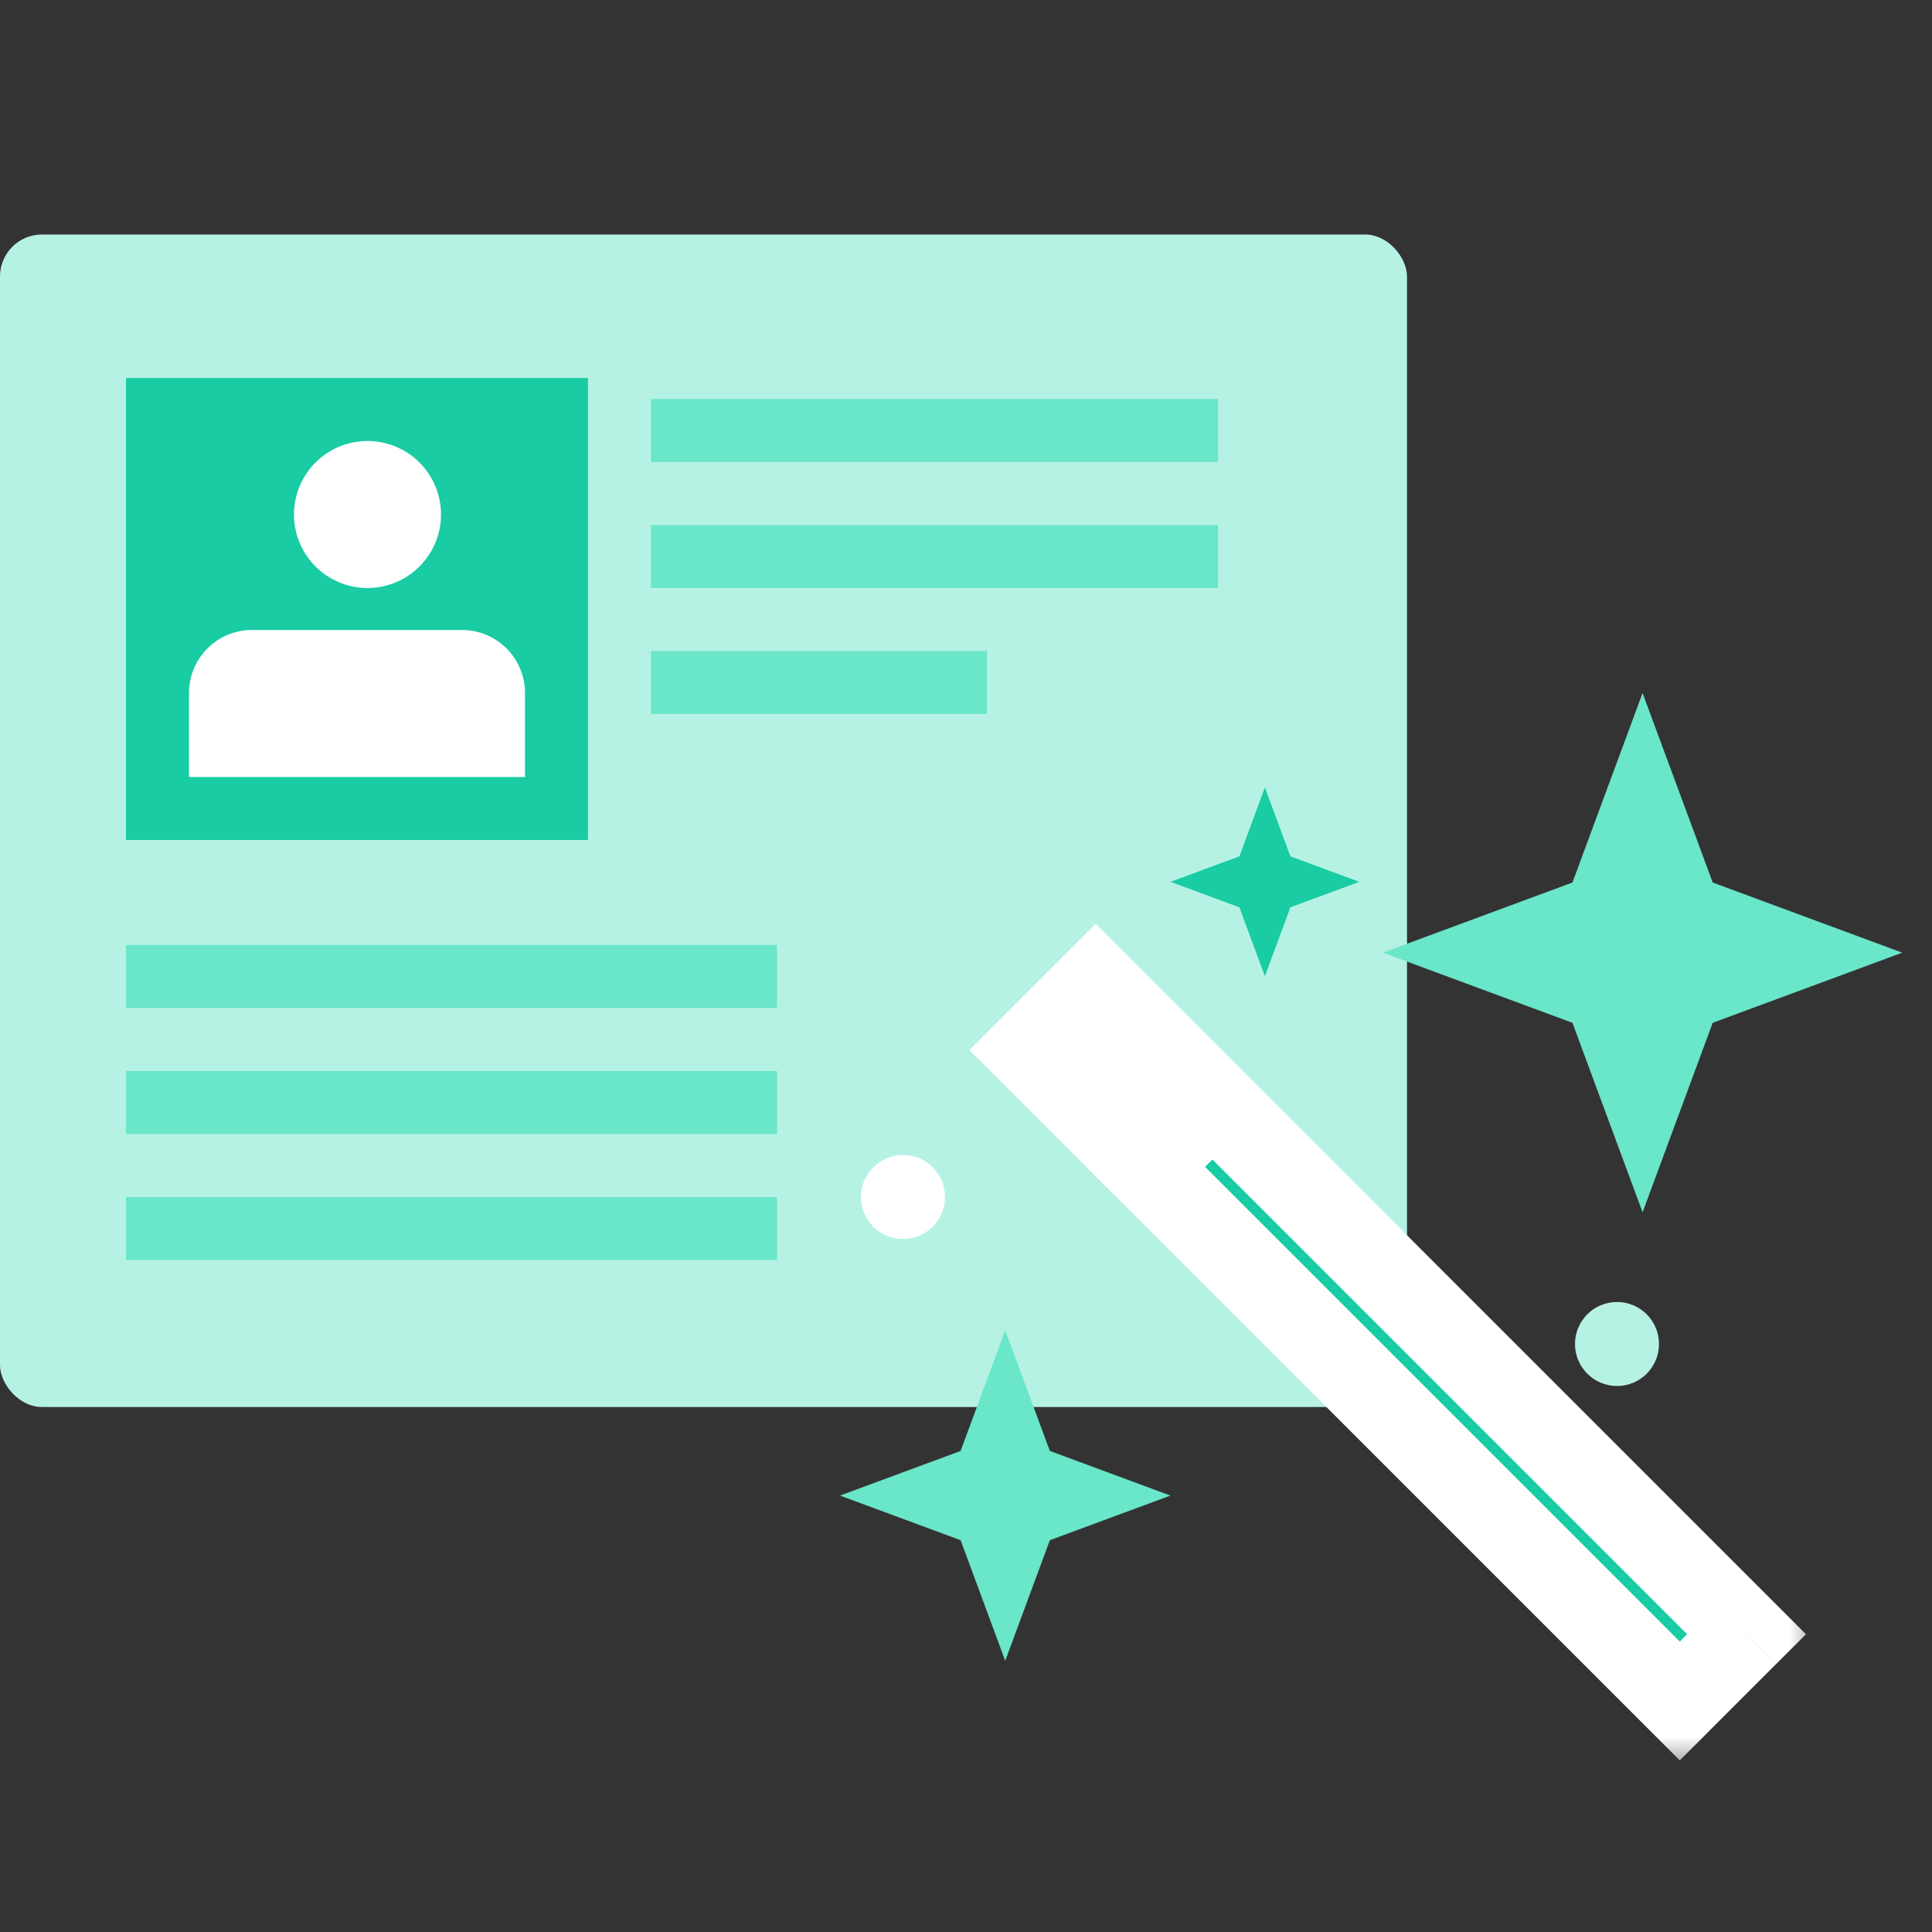
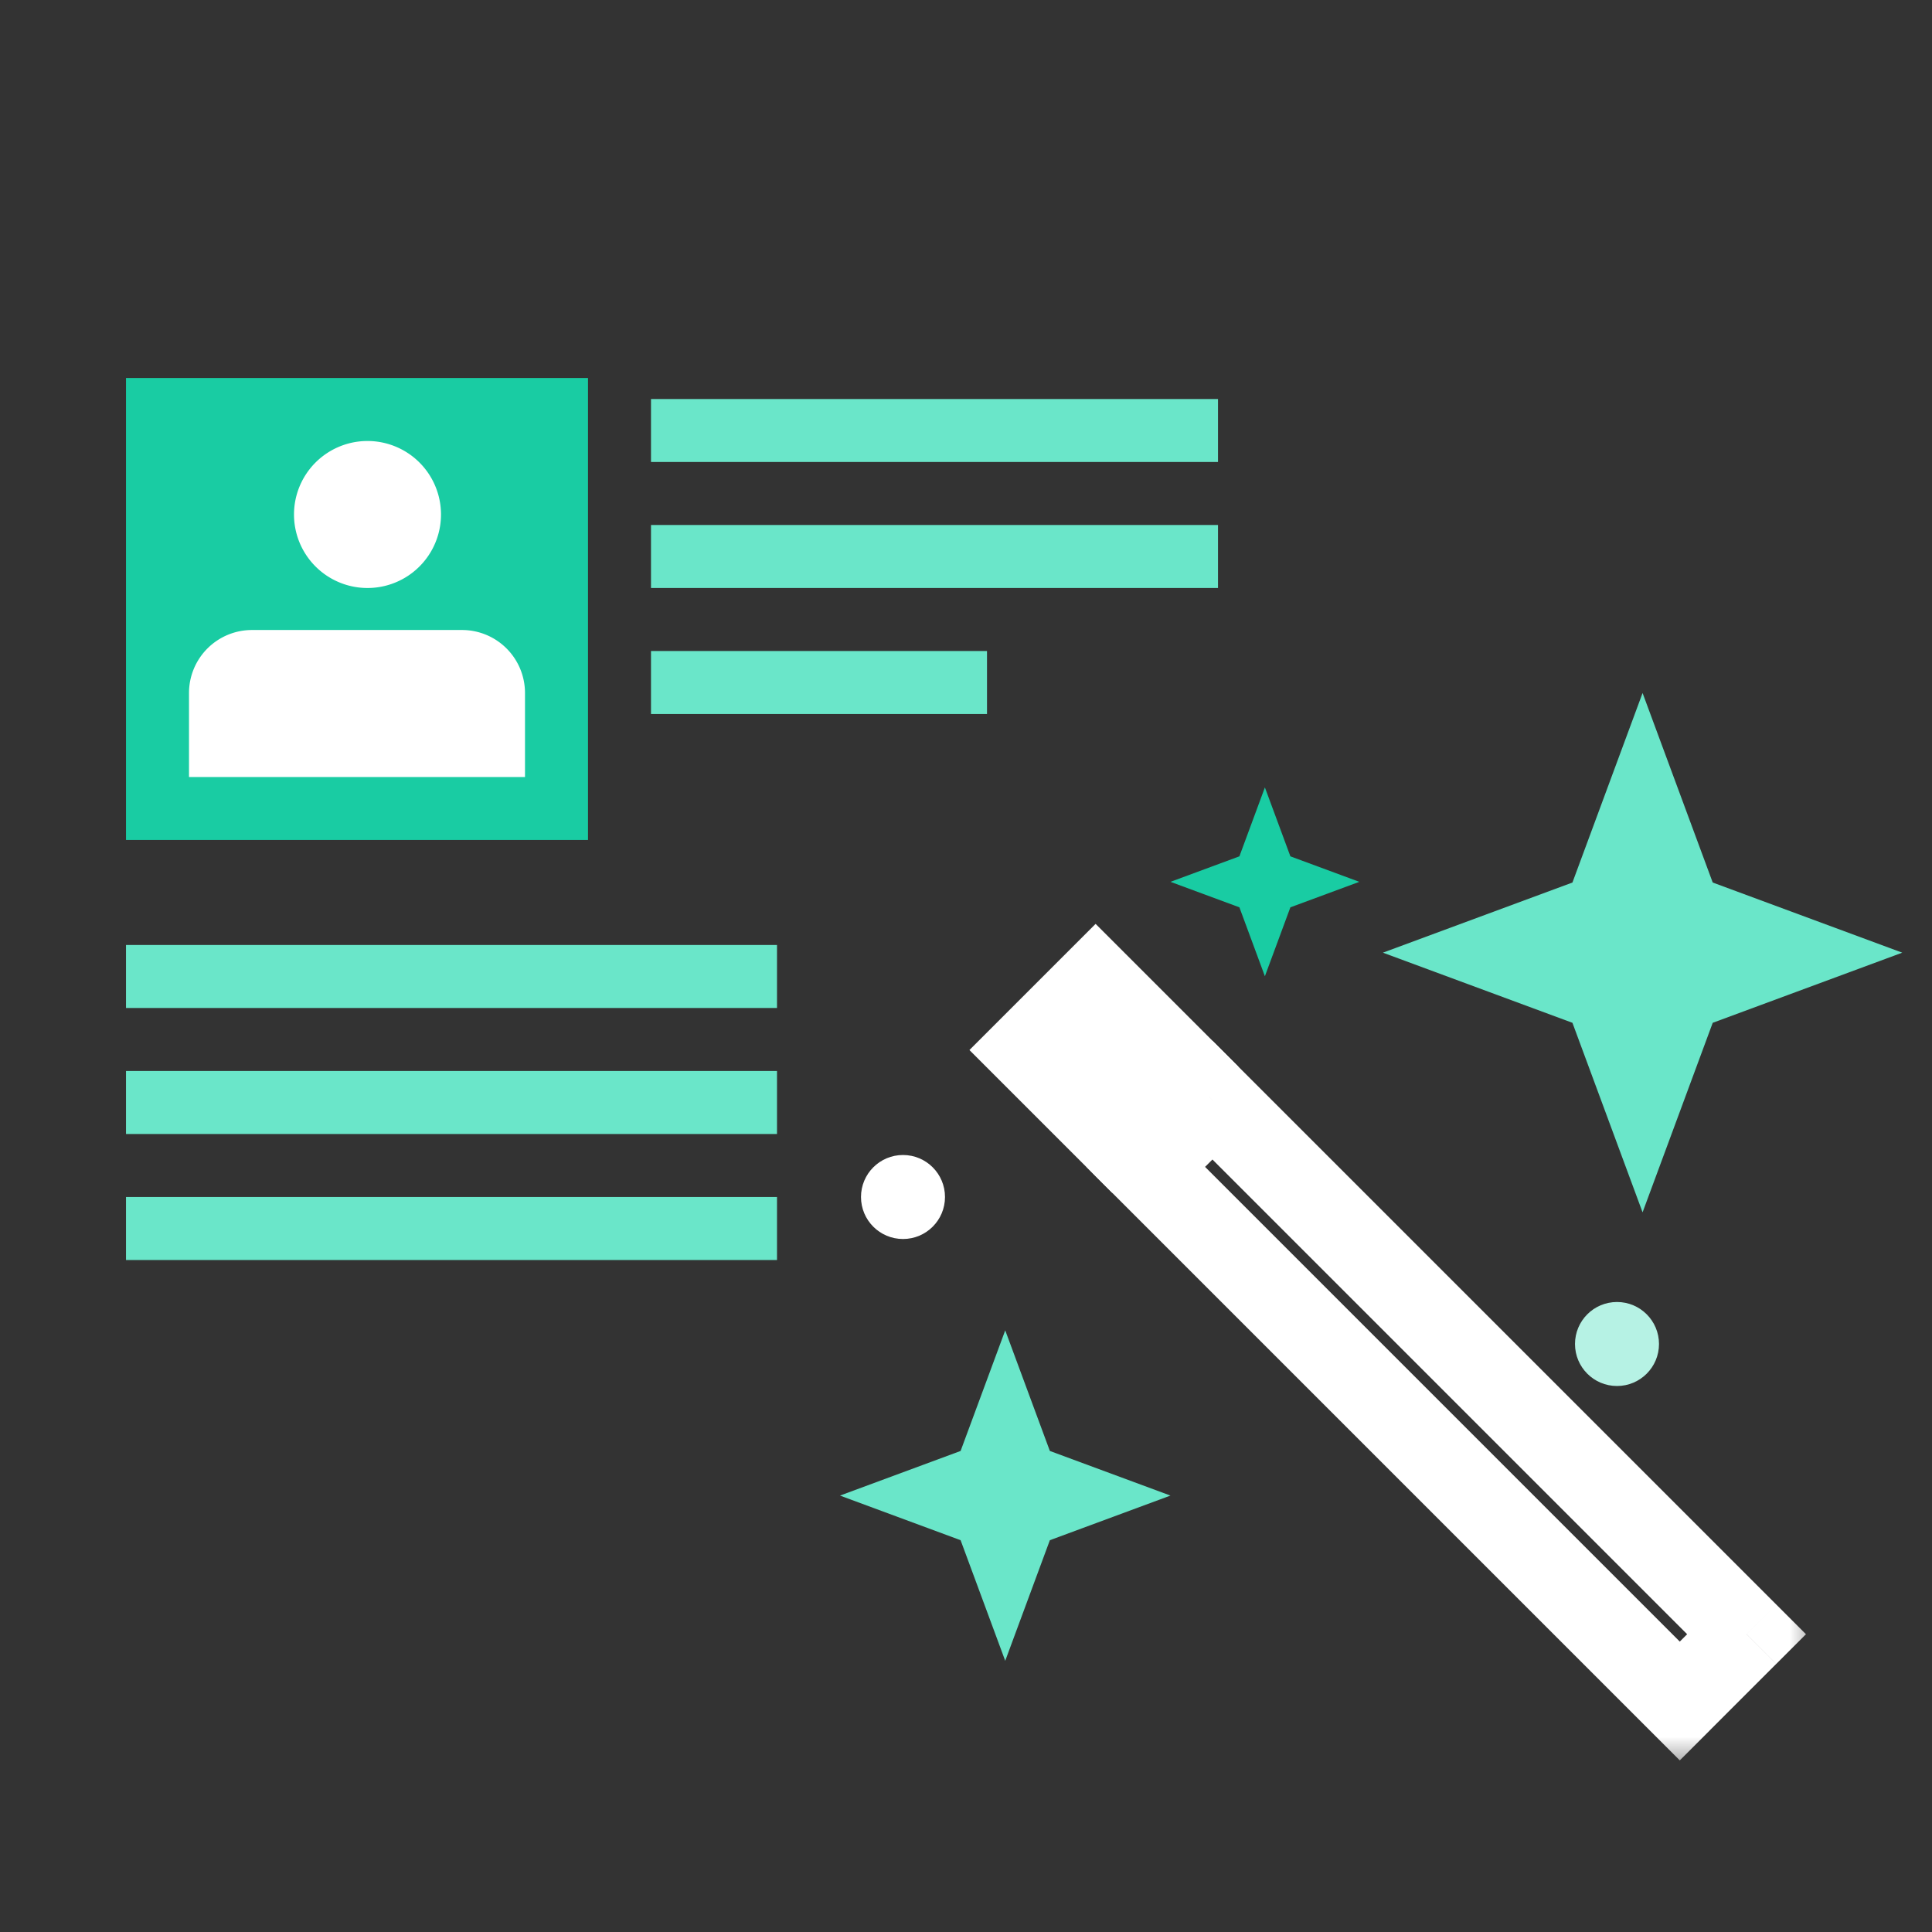
<svg xmlns="http://www.w3.org/2000/svg" width="92" height="92" fill="none">
  <rect width="100%" height="100%" fill="#333333" stroke="none" />
-   <rect y="11.167" width="67" height="55.833" rx="2" fill="#b6f2e4" />
  <path fill="#19cca3" d="M6 18h22v22H6z" />
  <path d="M31 19h27v3H31zM6 45h31v3H6zm0 6h31v3H6zm0 6h31v3H6zm25-32h27v3H31zm0 6h16v3H31z" fill="#6ae6c9" />
  <path d="M9 33a3 3 0 0 1 3-3h10a3 3 0 0 1 3 3v4H9v-4zm5-8.5a3.5 3.5 0 1 1 7 0 3.5 3.5 0 1 1-7 0z" fill="#fff" />
  <path d="M78.218 33l3.34 9.025 9.025 3.34-9.025 3.34-3.34 9.025-3.34-9.025-9.025-3.34 9.025-3.34L78.218 33z" fill="#6ae6c9" />
  <path d="M60.233 37.496l1.214 3.282 3.282 1.214-3.282 1.214-1.214 3.282-1.214-3.282-3.282-1.214 3.282-1.214 1.214-3.282z" fill="#19cca3" />
  <path d="M47.868 63.35l2.125 5.743 5.743 2.125-5.743 2.125-2.125 5.743-2.125-5.743L40 71.218l5.743-2.125 2.125-5.743z" fill="#6ae6c9" />
  <mask id="A" maskUnits="userSpaceOnUse" x="51.728" y="49.202" width="34.648" height="34.648" fill="#000">
    <path fill="#fff" d="M51.728 49.202h34.648V83.85H51.728z" />
    <path d="M54.556 55.566l3.18-3.18L83.17 77.82 79.99 81 54.556 55.566z" />
  </mask>
-   <path d="M54.556 55.566l3.18-3.18L83.17 77.82 79.99 81 54.556 55.566z" fill="#19cca3" />
  <g fill="#fff">
    <path d="M54.556 55.566l-1.414-1.414-1.414 1.414 1.414 1.414 1.414-1.414zm3.18-3.18l1.414-1.414-1.414-1.414-1.414 1.414 1.414 1.414zM83.17 77.82l1.414 1.414 1.414-1.414-1.414-1.414-1.414 1.414zM79.99 81l-1.414 1.414 1.414 1.414 1.414-1.414L79.99 81zM55.97 56.98l3.18-3.18-2.83-2.828-3.18 3.18 2.828 2.828zm.35-3.18l25.434 25.434 2.83-2.828L59.15 50.972 56.32 53.8zm25.434 22.606l-3.18 3.18 2.828 2.828 3.18-3.18-2.83-2.828zm-.35 3.18L55.97 54.152l-2.828 2.828 25.434 25.434 2.828-2.828z" mask="url(#A)" />
    <path transform="rotate(315 47.578 50.002)" stroke="#fff" stroke-width="2" d="M47.578 50.002h6.496v7.62h-6.496z" />
    <circle cx="43" cy="57" r="2" />
  </g>
  <circle cx="77" cy="64" r="2" fill="#b6f2e4" />
</svg>